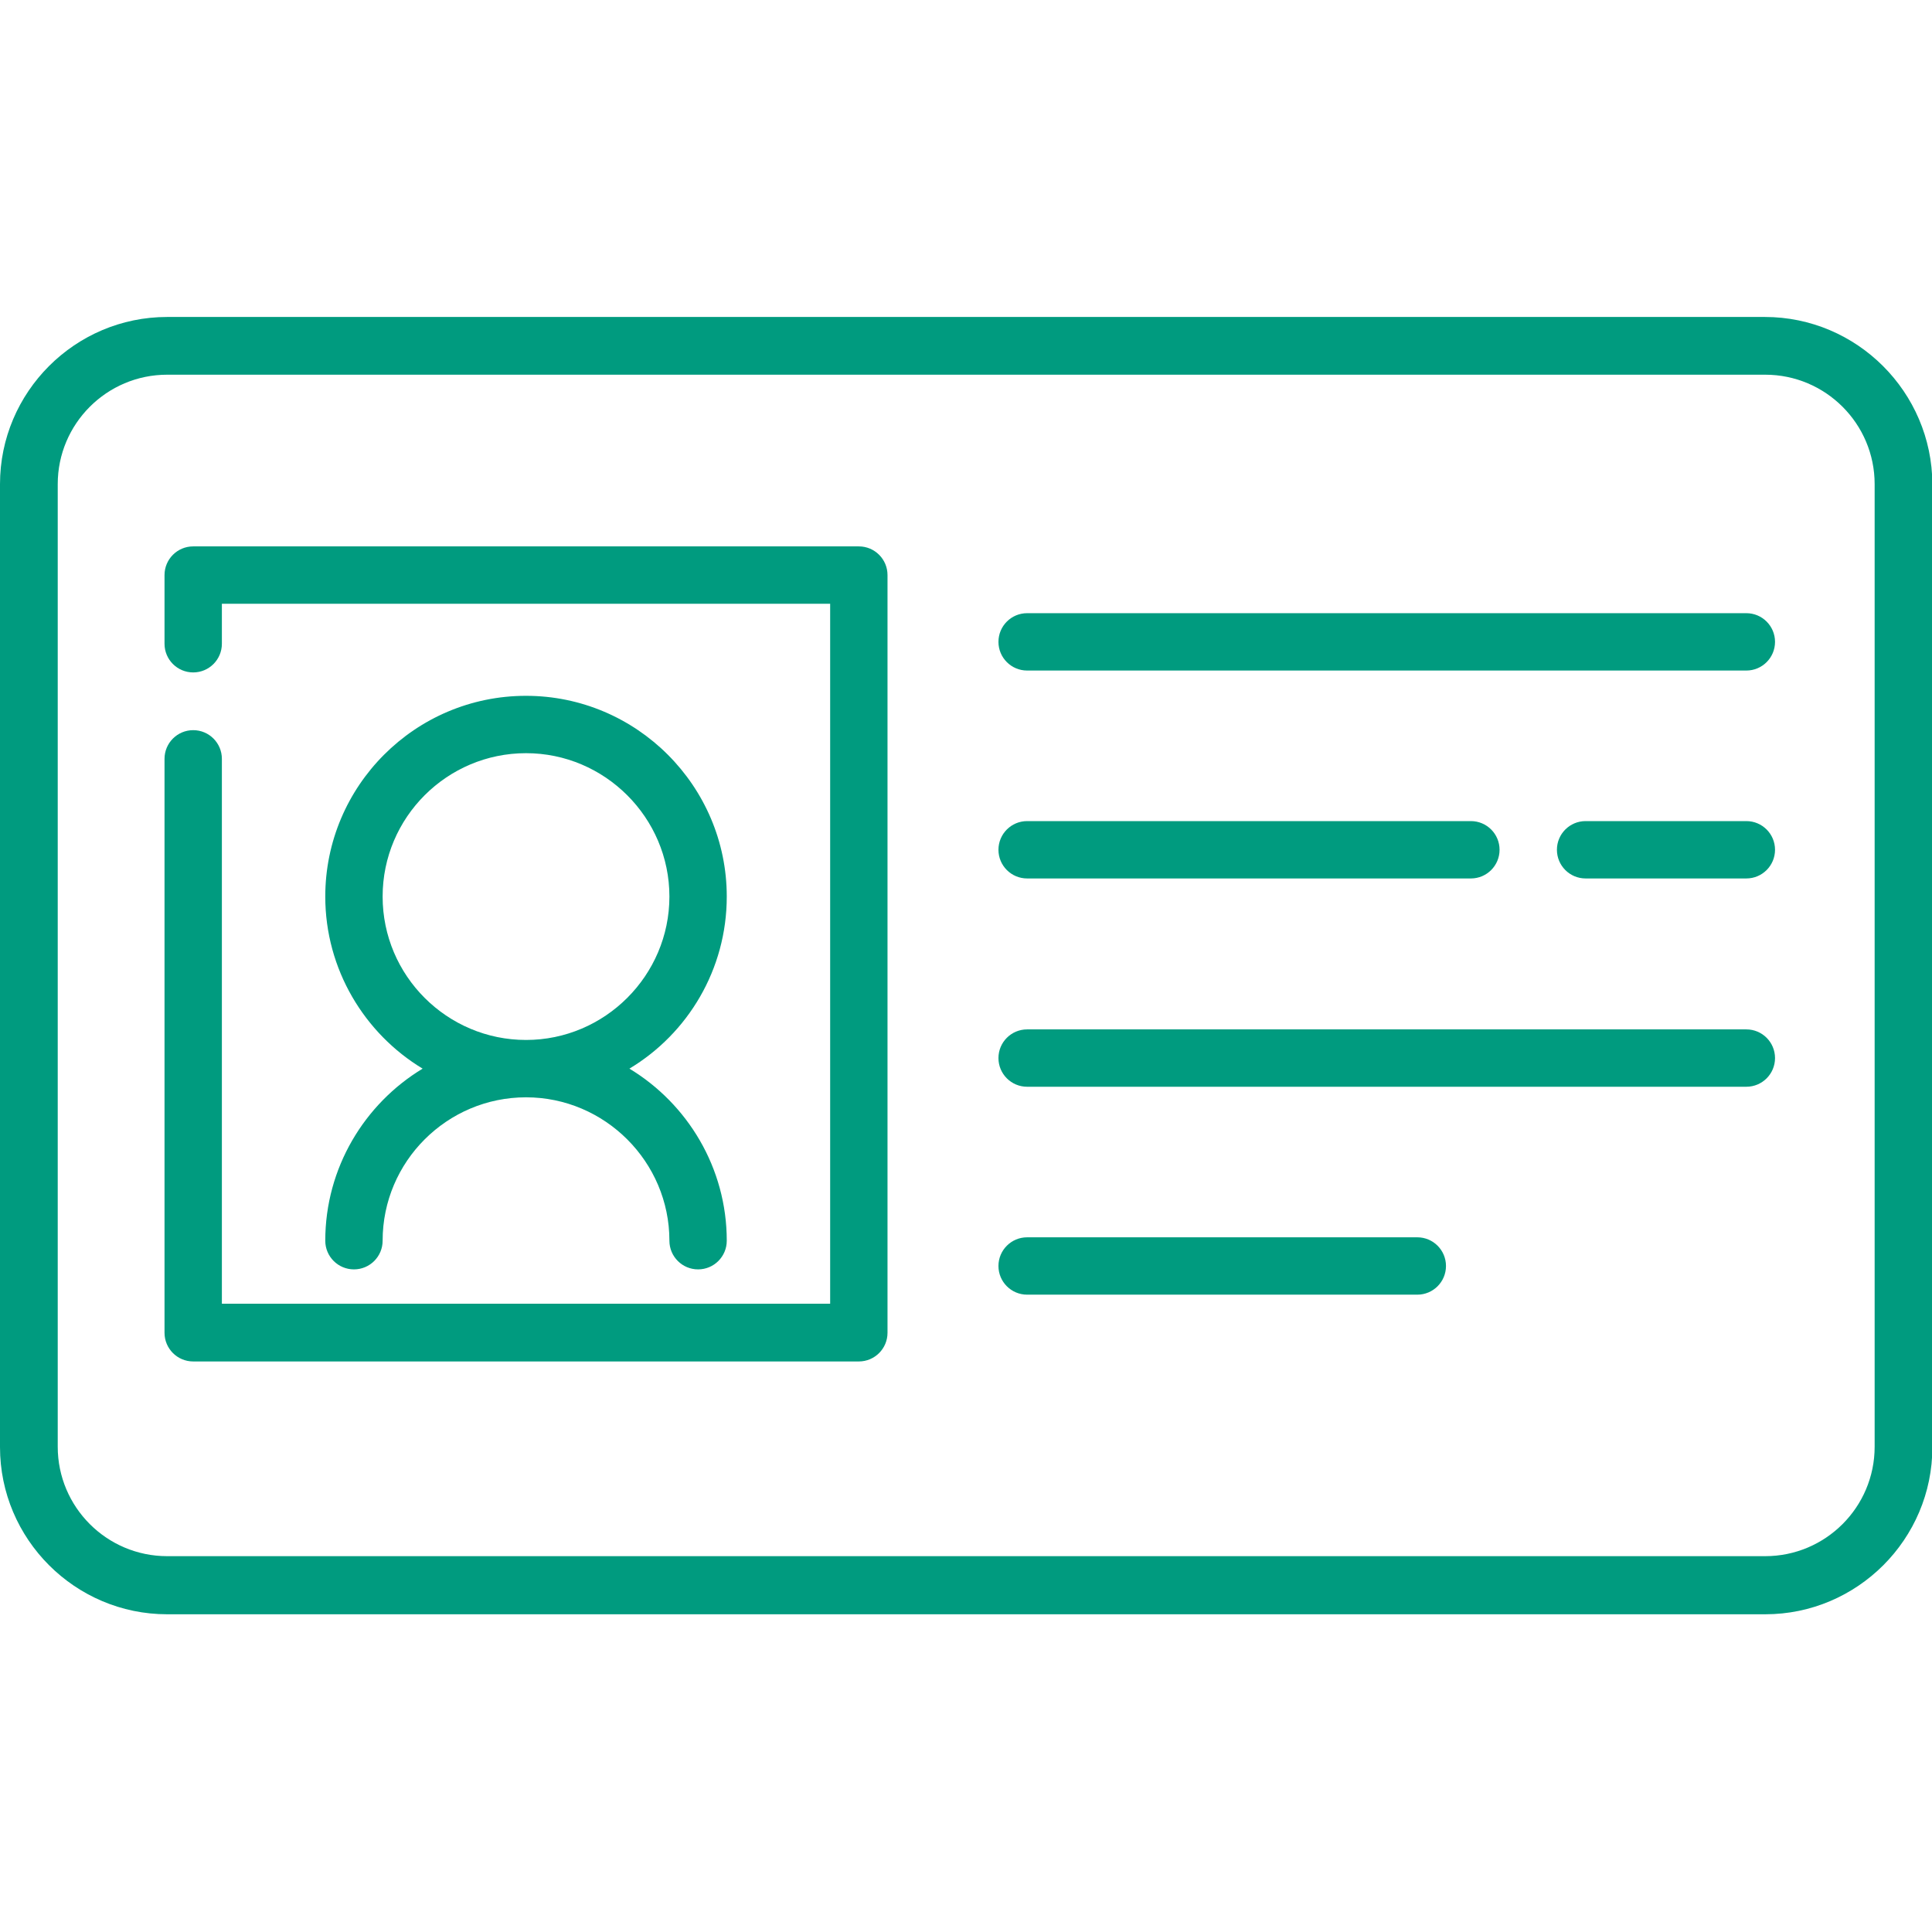
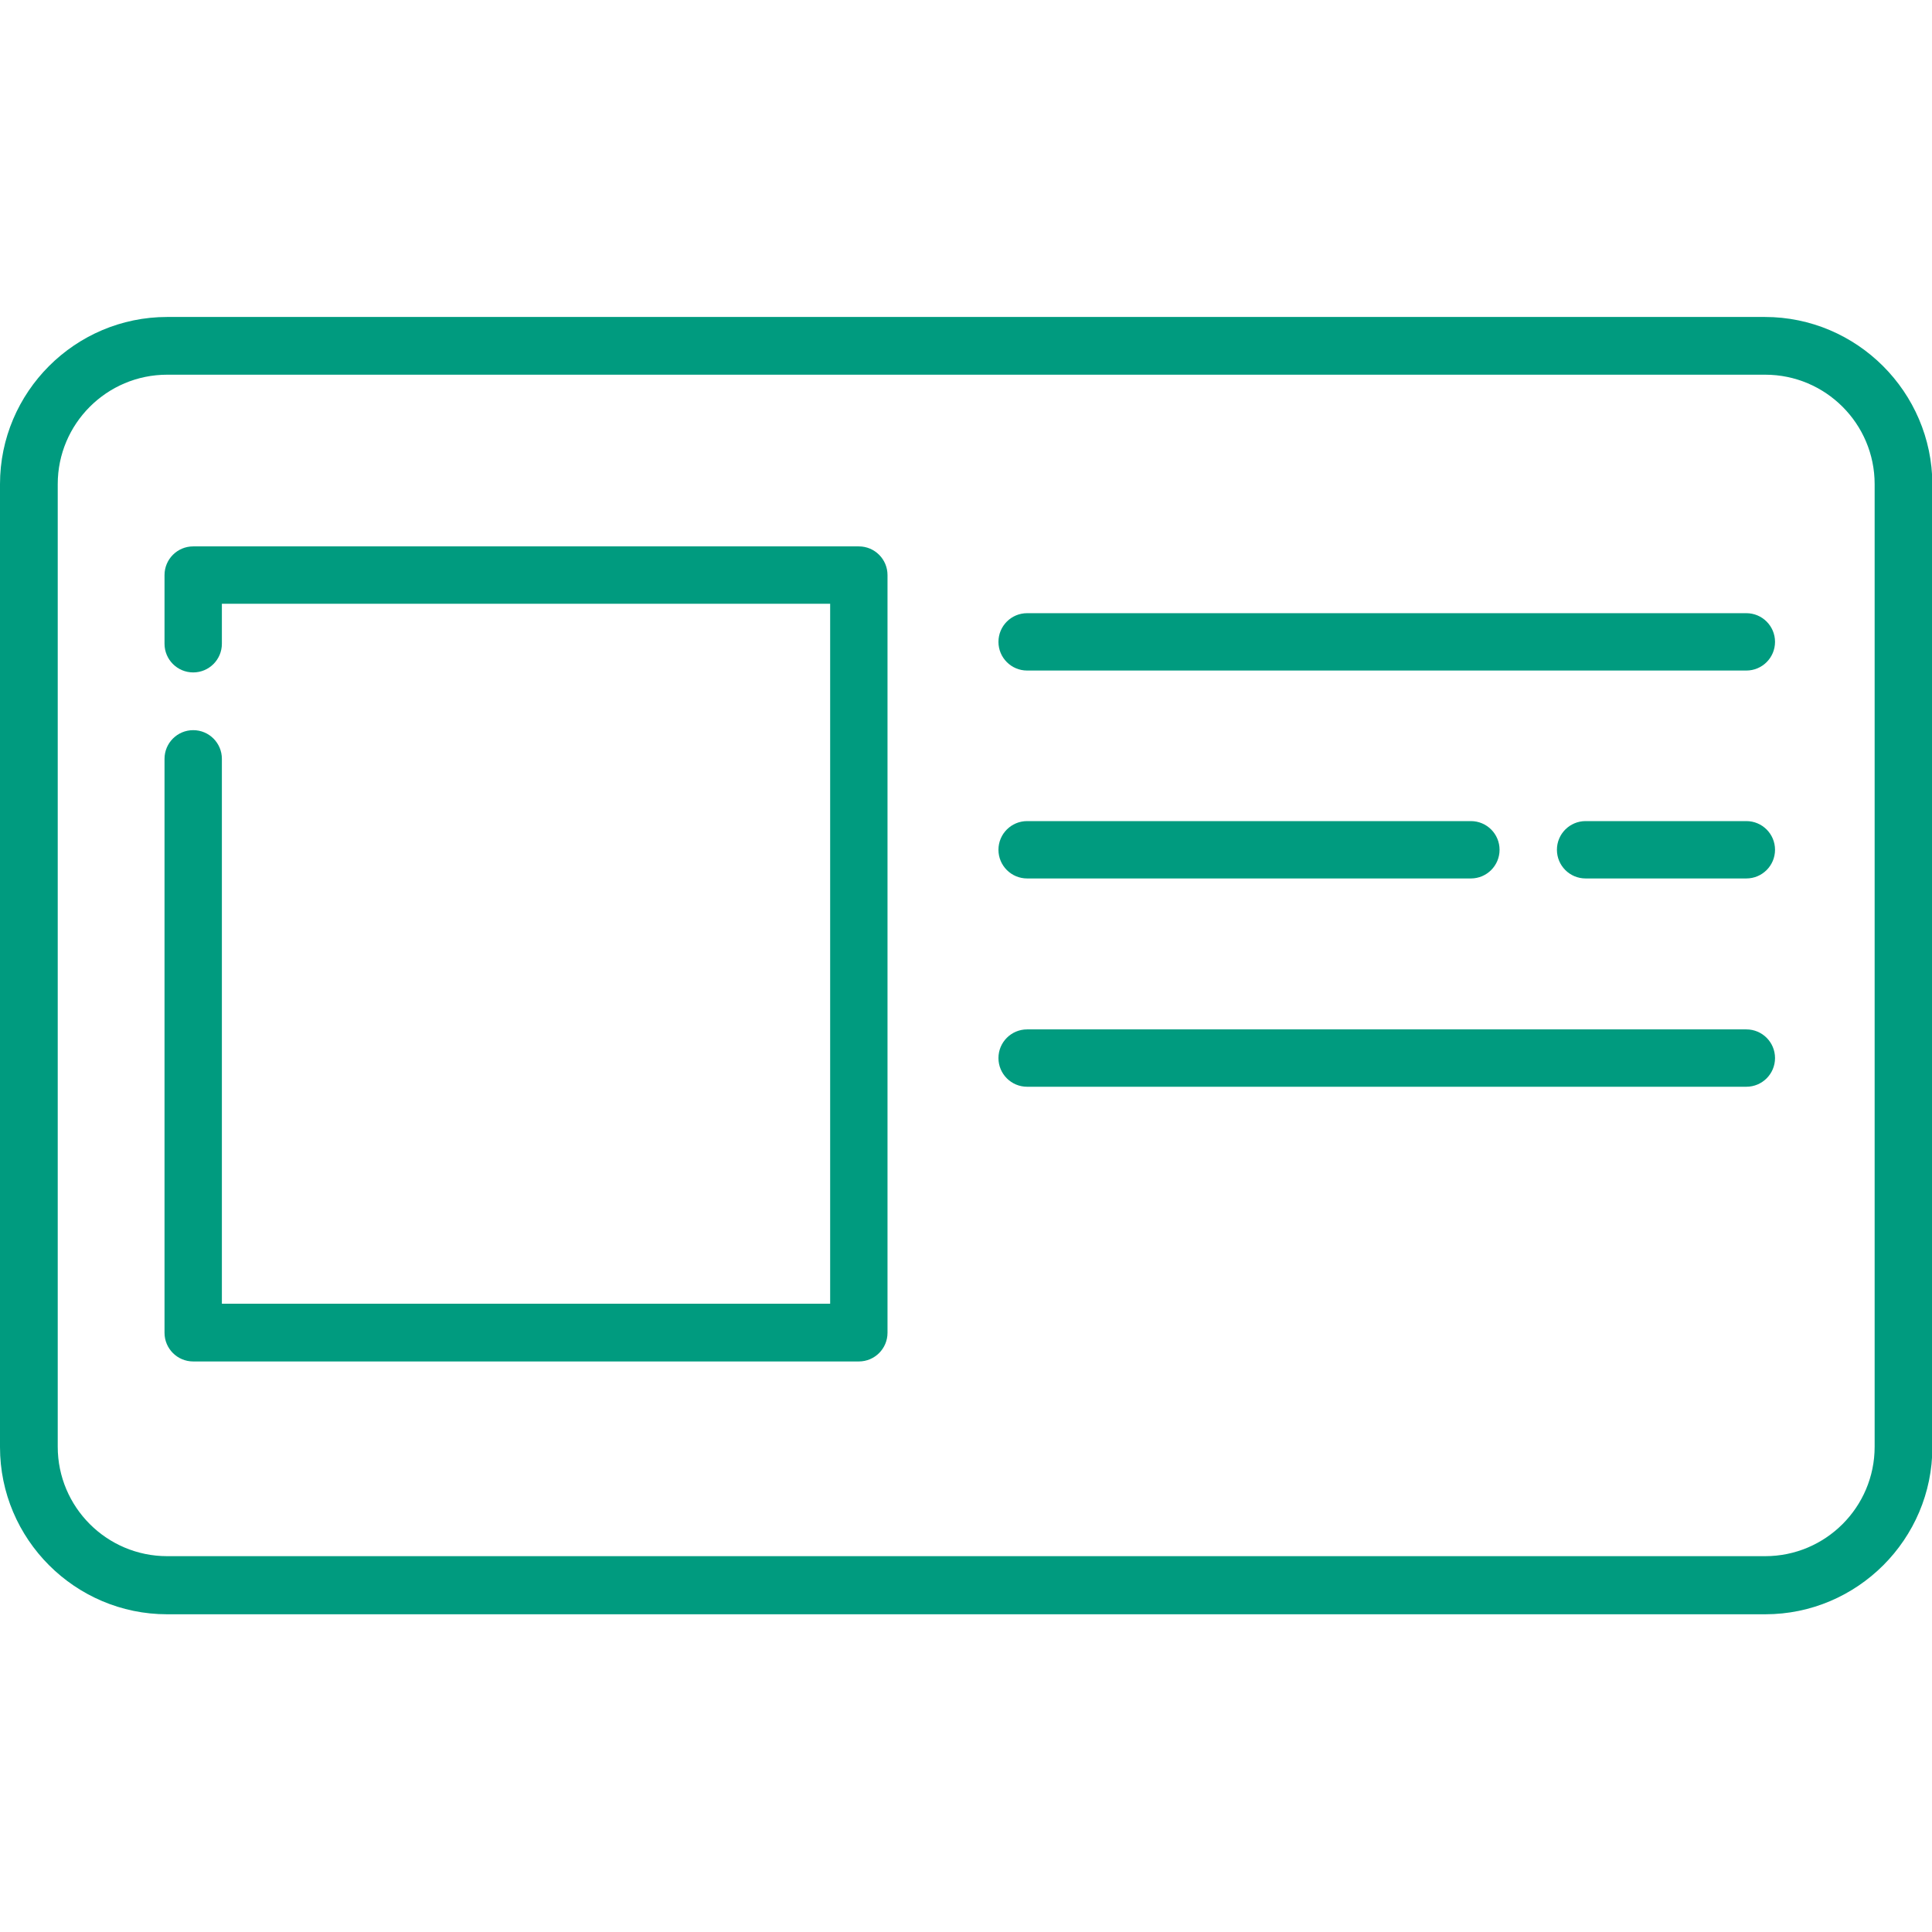
<svg xmlns="http://www.w3.org/2000/svg" version="1.1" id="Layer_1" x="0px" y="0px" viewBox="0 0 512 512" style="enable-background:new 0 0 512 512;" xml:space="preserve">
  <style type="text/css">
	.st0{fill:#009B7F;}
</style>
  <path class="st0" d="M467.7,84H44.3C19.9,84,0,103.9,0,128.3v255.2c0,24.4,19.9,44.3,44.3,44.3h423.5c24.4,0,44.3-19.9,44.3-44.3  V128.3C512,103.9,492.1,84,467.7,84z M496.8,383.4c0,16-13,29-29,29H44.3c-16,0-29-13-29-29V128.3c0-16,13-29,29-29h423.5  c16,0,29,13,29,29V383.4z" />
  <path class="st0" d="M227.6,144.8H51.2c-4.2,0-7.6,3.4-7.6,7.6v18.2c0,4.2,3.4,7.6,7.6,7.6s7.6-3.4,7.6-7.6V160H220v185.5H58.8  V201.1c0-4.2-3.4-7.6-7.6-7.6s-7.6,3.4-7.6,7.6v152.1c0,4.2,3.4,7.6,7.6,7.6h176.4c4.2,0,7.6-3.4,7.6-7.6V152.4  C235.2,148.2,231.8,144.8,227.6,144.8z" />
  <path class="st0" d="M462.8,162.5H272.2c-4.2,0-7.6,3.4-7.6,7.6s3.4,7.6,7.6,7.6h190.6c4.2,0,7.6-3.4,7.6-7.6S467,162.5,462.8,162.5  z" />
  <path class="st0" d="M462.8,217.6h-42.6c-4.2,0-7.6,3.4-7.6,7.6s3.4,7.6,7.6,7.6h42.6c4.2,0,7.6-3.4,7.6-7.6S467,217.6,462.8,217.6z  " />
  <path class="st0" d="M272.2,232.8h117.6c4.2,0,7.6-3.4,7.6-7.6s-3.4-7.6-7.6-7.6H272.2c-4.2,0-7.6,3.4-7.6,7.6  S268,232.8,272.2,232.8z" />
  <path class="st0" d="M462.8,272.8H272.2c-4.2,0-7.6,3.4-7.6,7.6s3.4,7.6,7.6,7.6h190.6c4.2,0,7.6-3.4,7.6-7.6S467,272.8,462.8,272.8  z" />
-   <path class="st0" d="M375.6,327.9H272.2c-4.2,0-7.6,3.4-7.6,7.6s3.4,7.6,7.6,7.6h103.4c4.2,0,7.6-3.4,7.6-7.6  S379.8,327.9,375.6,327.9z" />
-   <path class="st0" d="M86.2,328.8c0,4.2,3.4,7.6,7.6,7.6s7.6-3.4,7.6-7.6c0-21,17.1-38,38-38s38,17.1,38,38c0,4.2,3.4,7.6,7.6,7.6  s7.6-3.4,7.6-7.6c0-19.3-10.4-36.3-25.8-45.6c15.5-9.3,25.8-26.3,25.8-45.6c0-29.3-23.9-53.2-53.2-53.2c-29.4,0-53.2,23.9-53.2,53.2  c0,19.3,10.4,36.3,25.8,45.6C96.6,292.5,86.2,309.5,86.2,328.8z M101.4,237.6c0-21,17.1-38,38-38s38,17.1,38,38s-17.1,38-38,38  S101.4,258.6,101.4,237.6z" />
</svg>